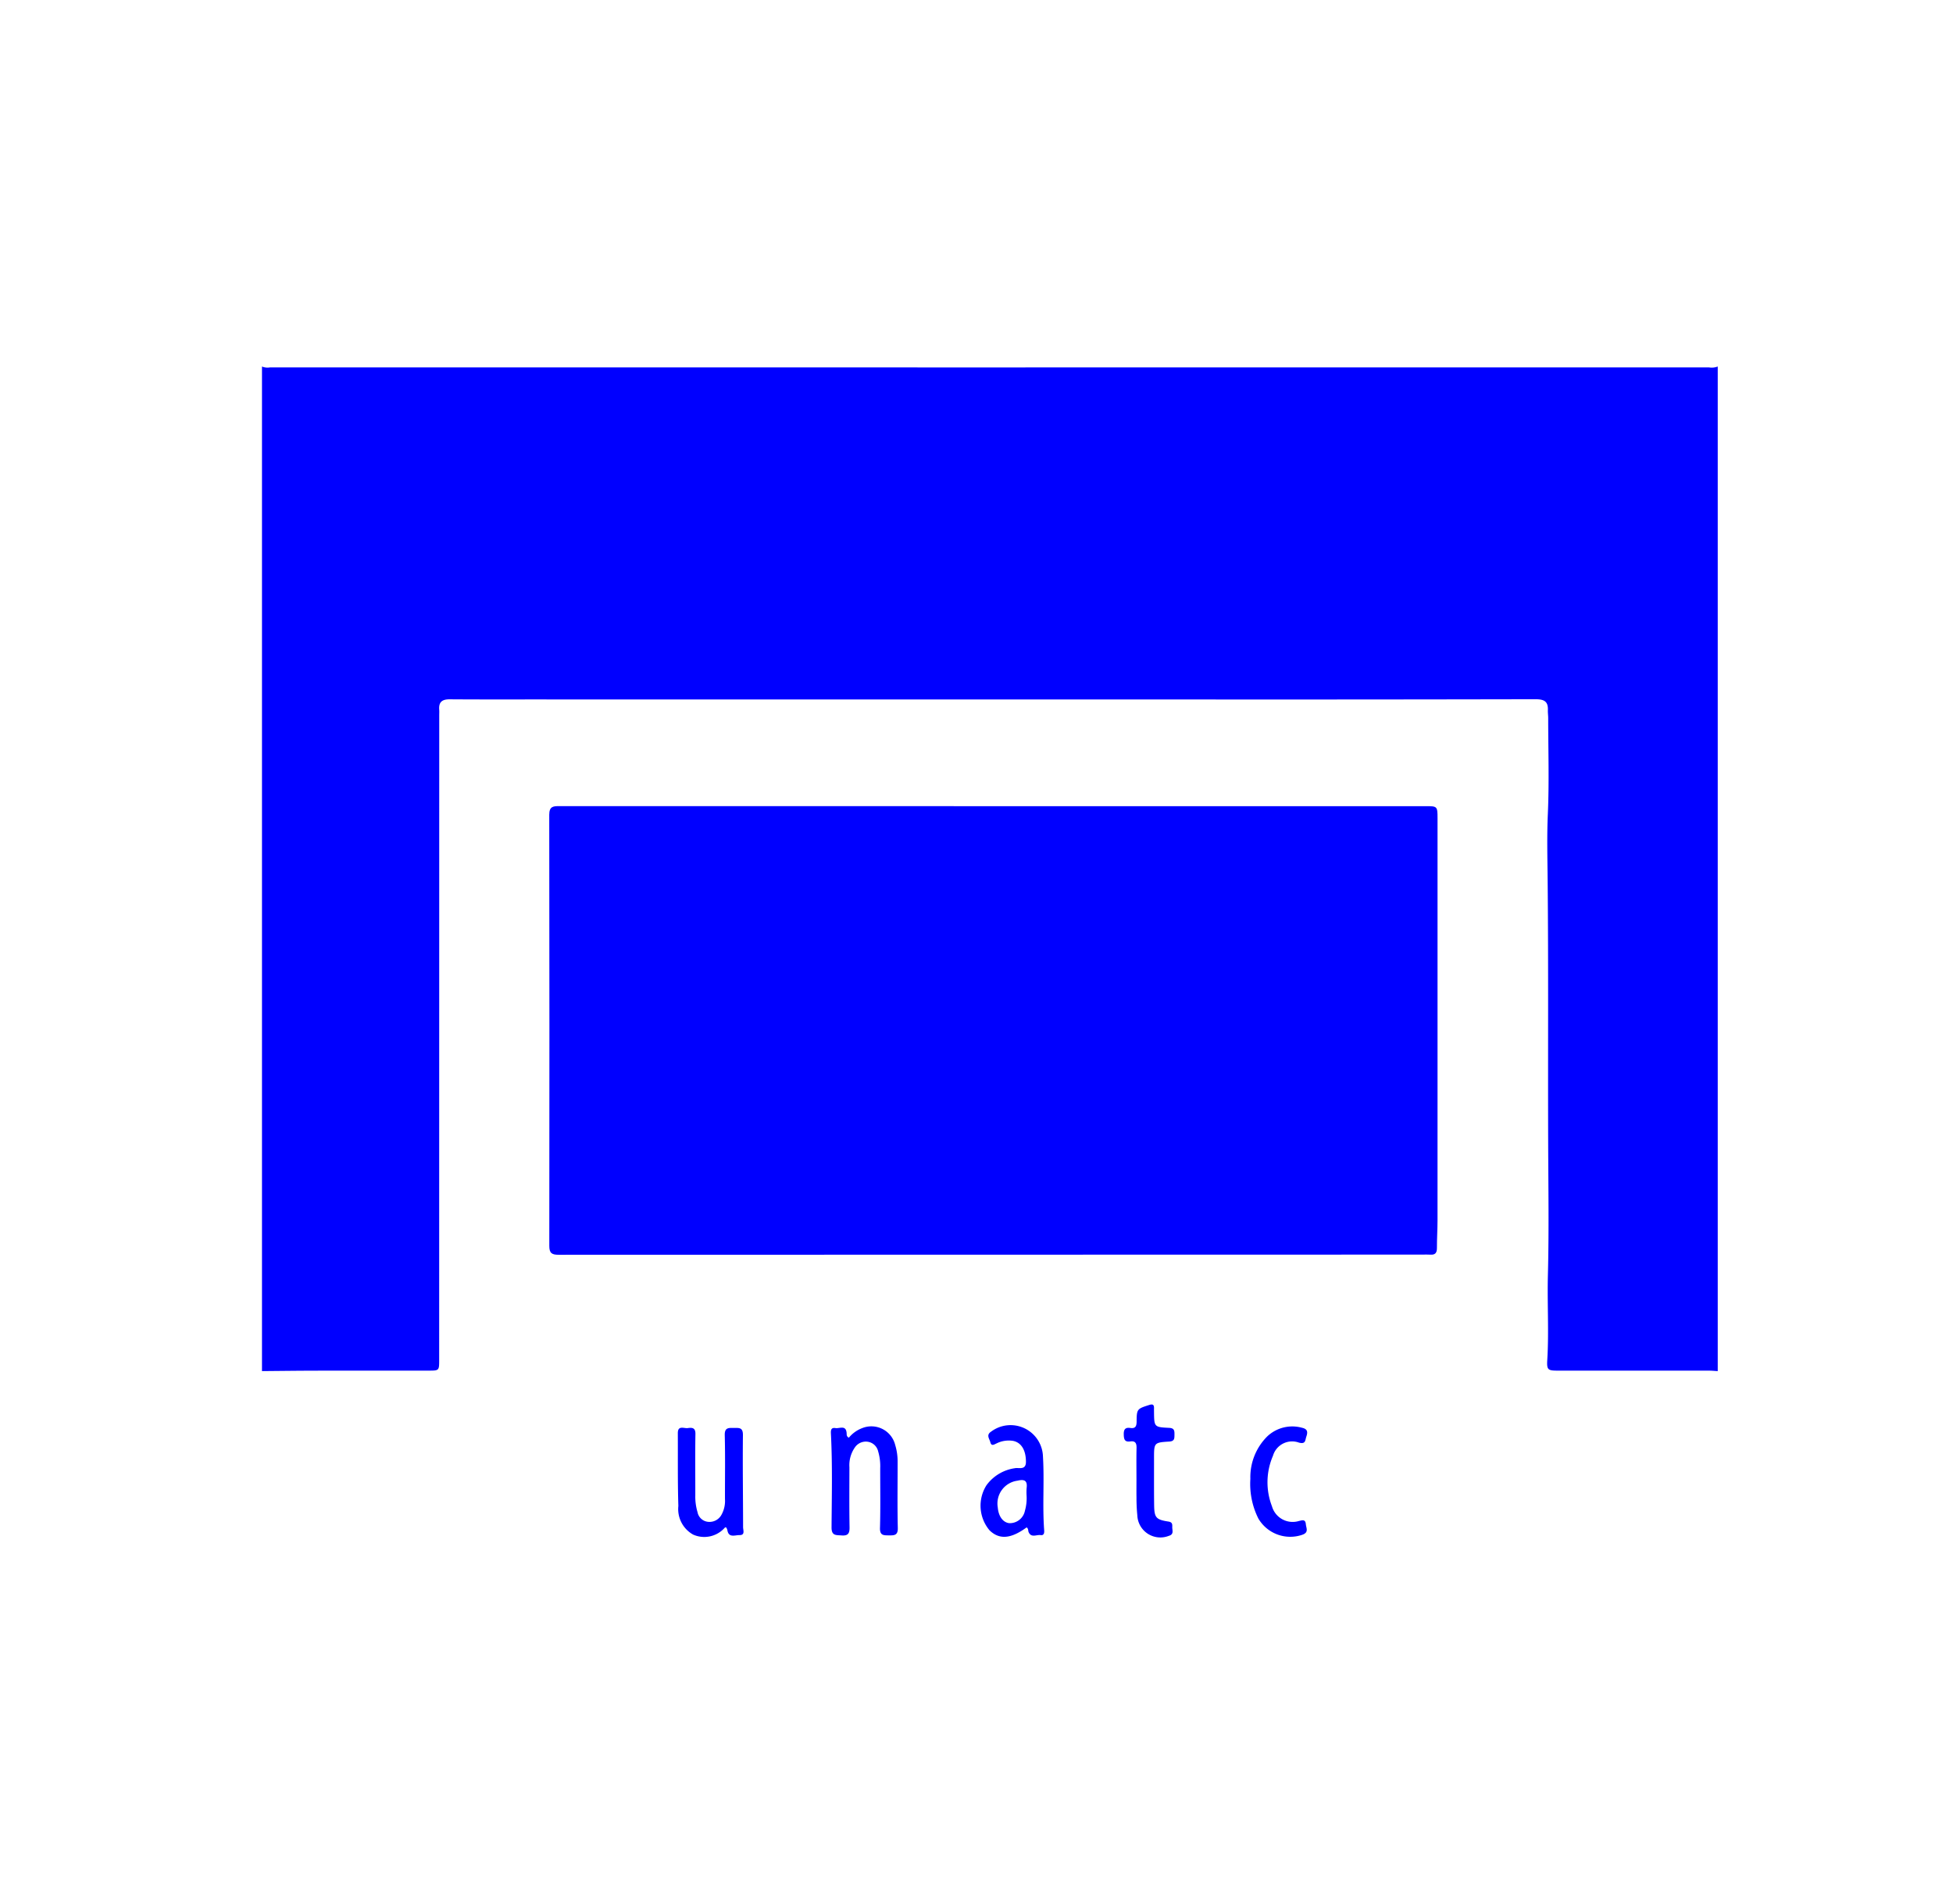
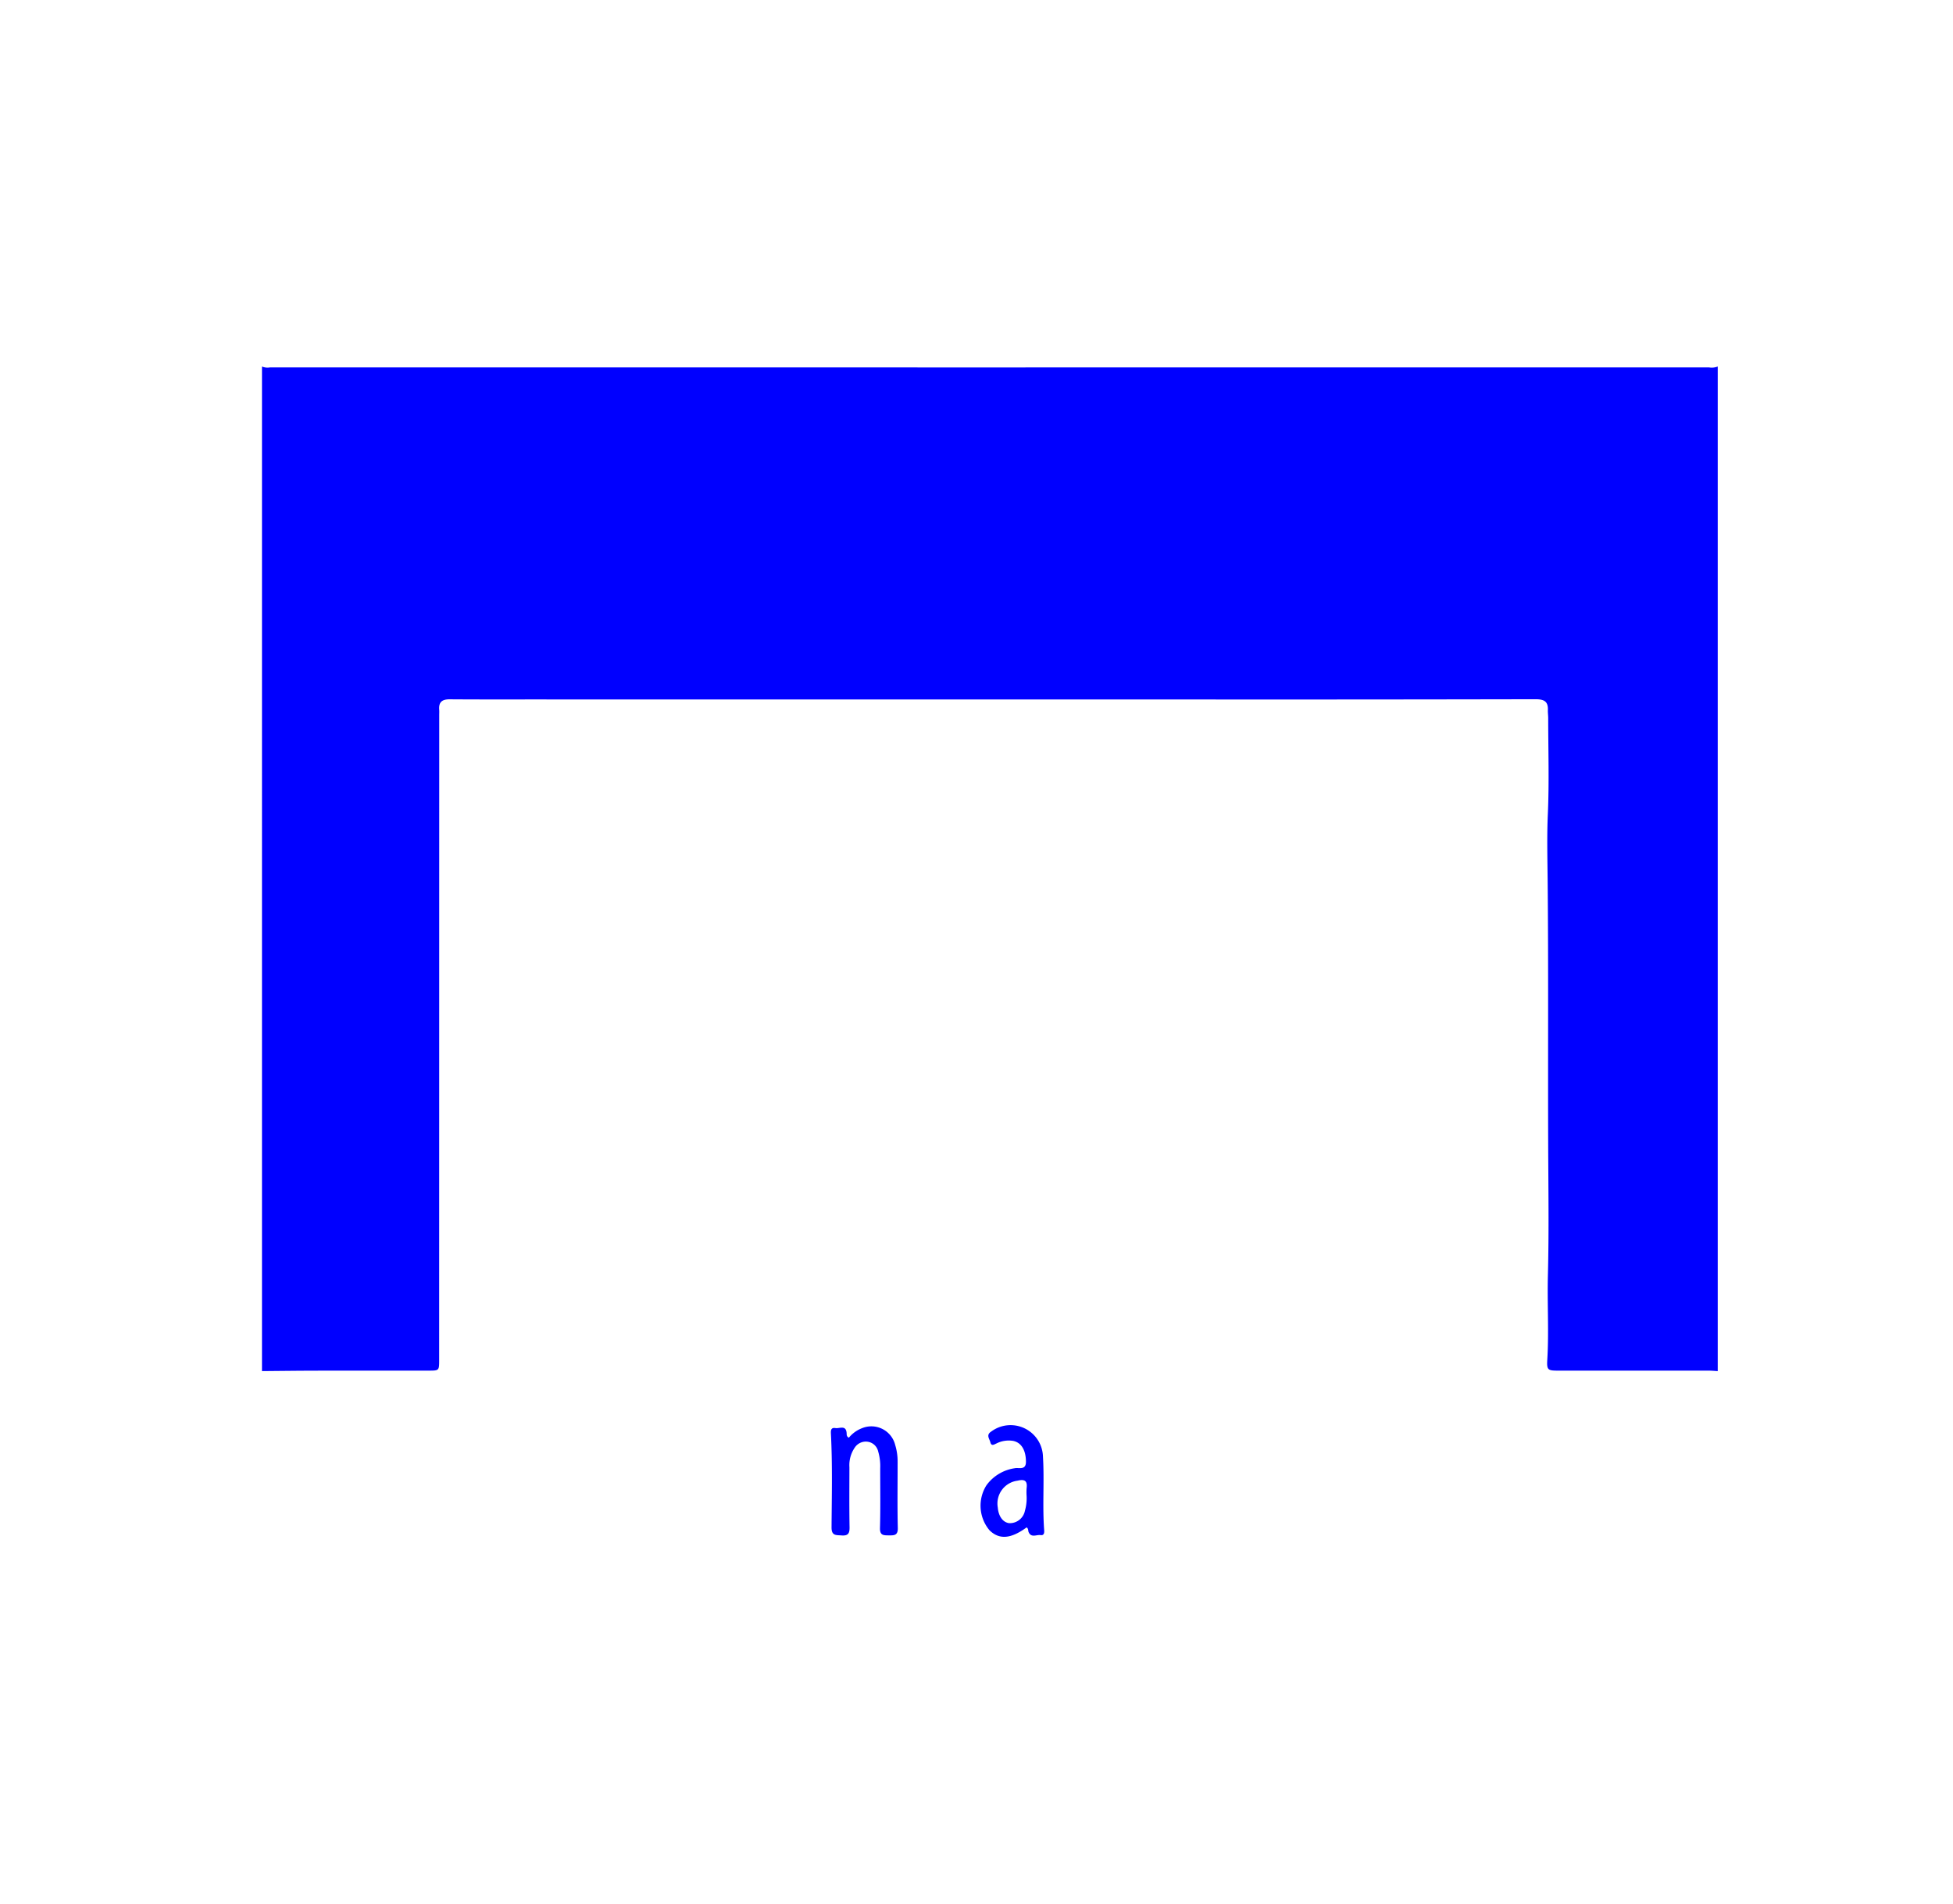
<svg xmlns="http://www.w3.org/2000/svg" id="ccbac9d3-58d5-43c1-8c04-6e083ace3107" data-name="Layer 1" viewBox="0 0 178.528 174">
  <defs>
    <style>.ea64cc59-ab3a-4715-bd86-2bf882c80053{fill:blue;}</style>
  </defs>
  <title>#clients071117</title>
  <path class="ea64cc59-ab3a-4715-bd86-2bf882c80053" d="M157.022,33.501v91.821c-.269-.015-.538-.042-.808-.043q-6.911-.003-13.822-.001c-.897-0-1.007-.072-.952-.975.158-2.579-.01-5.159.057-7.74.104-4.033.039-8.071.025-12.106-.028-8.049.031-16.098-.05-24.148-.02-1.957-.068-3.924.019-5.892.13-2.921.035-5.853.033-8.78-0-.246-.039-.492-.029-.737.034-.823-.384-.99-1.147-.989q-17.436.036-34.873.019-24.902.001-49.804.002-2.994 0-5.987-.003c-2.858-.001-5.716.01-8.574-.011-.695-.005-1.019.251-.96.955.014.171.002.345.002.517q-.003,29.456-.006,58.911c-0.0.974-.001.976-.975.976q-5.1.002-10.2.004c-1.674.003-3.348.025-5.022.039V33.501a1.312,1.312,0,0,0,.723.083q65.777.003,131.554-.001A1.54,1.54,0,0,0,157.022,33.501Z" />
-   <path class="ea64cc59-ab3a-4715-bd86-2bf882c80053" d="M90.857,73.685q19.735 0,39.471 0c1.043,0,1.079.01,1.08,1.071q.009,13.083 0,26.166-.001,5.319-.001,10.638c-.002.837-.057,1.673-.054,2.51.002.44-.155.641-.605.607-.245-.019-.493-.004-.739-.004q-39.471.001-78.941.016c-.636 0-.856-.157-.855-.819q.024-19.698-.005-39.397c-.001-.792.389-.793.958-.793Q71.011,73.69,90.857,73.685Z" />
-   <path class="ea64cc59-ab3a-4715-bd86-2bf882c80053" d="M66.367,139.597c-.055.013-.085.011-.102.026a2.505,2.505,0,0,1-2.901.643,2.667,2.667,0,0,1-1.354-2.616c-.07-2.215-.036-4.433-.049-6.65-.004-.754.563-.423.91-.471.384-.053.709-.048.699.538-.032,1.872-.007,3.744-.011,5.617a4.918,4.918,0,0,0,.204,1.531,1.086,1.086,0,0,0,.969.883,1.244,1.244,0,0,0,1.228-.66,2.6,2.6,0,0,0,.311-1.424c-.004-1.946.031-3.893-.019-5.838-.018-.708.356-.665.824-.66.455.005.844-.077.836.648-.031,2.808.013,5.616.015,8.424 0.0.273.207.735-.332.723-.404-.009-.998.286-1.108-.474A.839.839,0,0,0,66.367,139.597Z" />
  <path class="ea64cc59-ab3a-4715-bd86-2bf882c80053" d="M77.596,131.408a2.903,2.903,0,0,1,1.272-.895,2.243,2.243,0,0,1,2.963,1.559A5.114,5.114,0,0,1,82.053,133.601c.003,2.019-.03,4.039.017,6.057.016.687-.325.682-.814.678-.481-.003-.834.018-.814-.674.051-1.821.018-3.644.02-5.466a4.732,4.732,0,0,0-.187-1.533,1.147,1.147,0,0,0-.902-.877,1.209,1.209,0,0,0-1.226.51,2.831,2.831,0,0,0-.5,1.817c-.004,1.822-.02,3.645.012,5.466.01.561-.114.808-.728.762-.514-.038-.922.042-.917-.738.019-2.831.088-5.664-.055-8.494-.015-.301-.047-.656.414-.58.367.061.957-.315,1.019.457C77.404,131.12,77.364,131.287,77.596,131.408Z" />
  <path class="ea64cc59-ab3a-4715-bd86-2bf882c80053" d="M93.847,139.605c-1.446,1.058-2.497,1.136-3.389.271a3.492,3.492,0,0,1-.283-4.121,3.889,3.889,0,0,1,2.586-1.556c.369-.084,1.027.22,1.023-.598-.005-1.042-.414-1.75-1.175-1.902a2.504,2.504,0,0,0-1.51.23c-.221.097-.473.292-.572-.111-.078-.321-.408-.655.08-.969a2.962,2.962,0,0,1,4.733,2.296c.135,2.237-.058,4.483.11,6.721.018.245-.017.492-.325.445-.371-.057-.855.276-1.097-.274C93.971,139.909,94.027,139.738,93.847,139.605ZM93.84,136.672a5.547,5.547,0,0,1,.003-.636c.094-.688-.17-.859-.835-.698a2.107,2.107,0,0,0-1.798,2.457c.067.803.472,1.356,1.045,1.425a1.41,1.41,0,0,0,1.436-1.137A4.124,4.124,0,0,0,93.84,136.672Z" />
-   <path class="ea64cc59-ab3a-4715-bd86-2bf882c80053" d="M103.887,135.239c-0-.961-.016-1.922.007-2.882.01-.426-.098-.675-.571-.607-.529.075-.591-.217-.598-.656-.008-.459.155-.64.6-.575.47.069.574-.163.576-.594.006-1.14.054-1.157,1.148-1.507.354-.113.452-.009.442.318-.003.098-.001.197 0.0.296.014,1.39.013,1.413,1.379,1.477.479.022.495.263.49.617-.004.34.015.605-.474.635-1.395.086-1.395.109-1.394,1.547.001,1.404-.007,2.808.009,4.212.014,1.199.155,1.374,1.319,1.556.434.068.32.371.342.609.026.278.113.578-.323.696a2.107,2.107,0,0,1-2.875-1.893,15.941,15.941,0,0,1-.075-1.622C103.879,136.323,103.888,135.781,103.887,135.239Z" />
-   <path class="ea64cc59-ab3a-4715-bd86-2bf882c80053" d="M114.299,135.174a5.248,5.248,0,0,1,1.558-3.898,3.334,3.334,0,0,1,3.163-.776c.513.113.54.388.395.81-.115.334-.051.709-.672.549a1.821,1.821,0,0,0-2.377,1.202,6.095,6.095,0,0,0-.093,4.616,1.966,1.966,0,0,0,2.463,1.345c.311-.065.59-.184.634.293.034.365.287.745-.307.96a3.381,3.381,0,0,1-4.033-1.477A7.054,7.054,0,0,1,114.299,135.174Z" />
</svg>